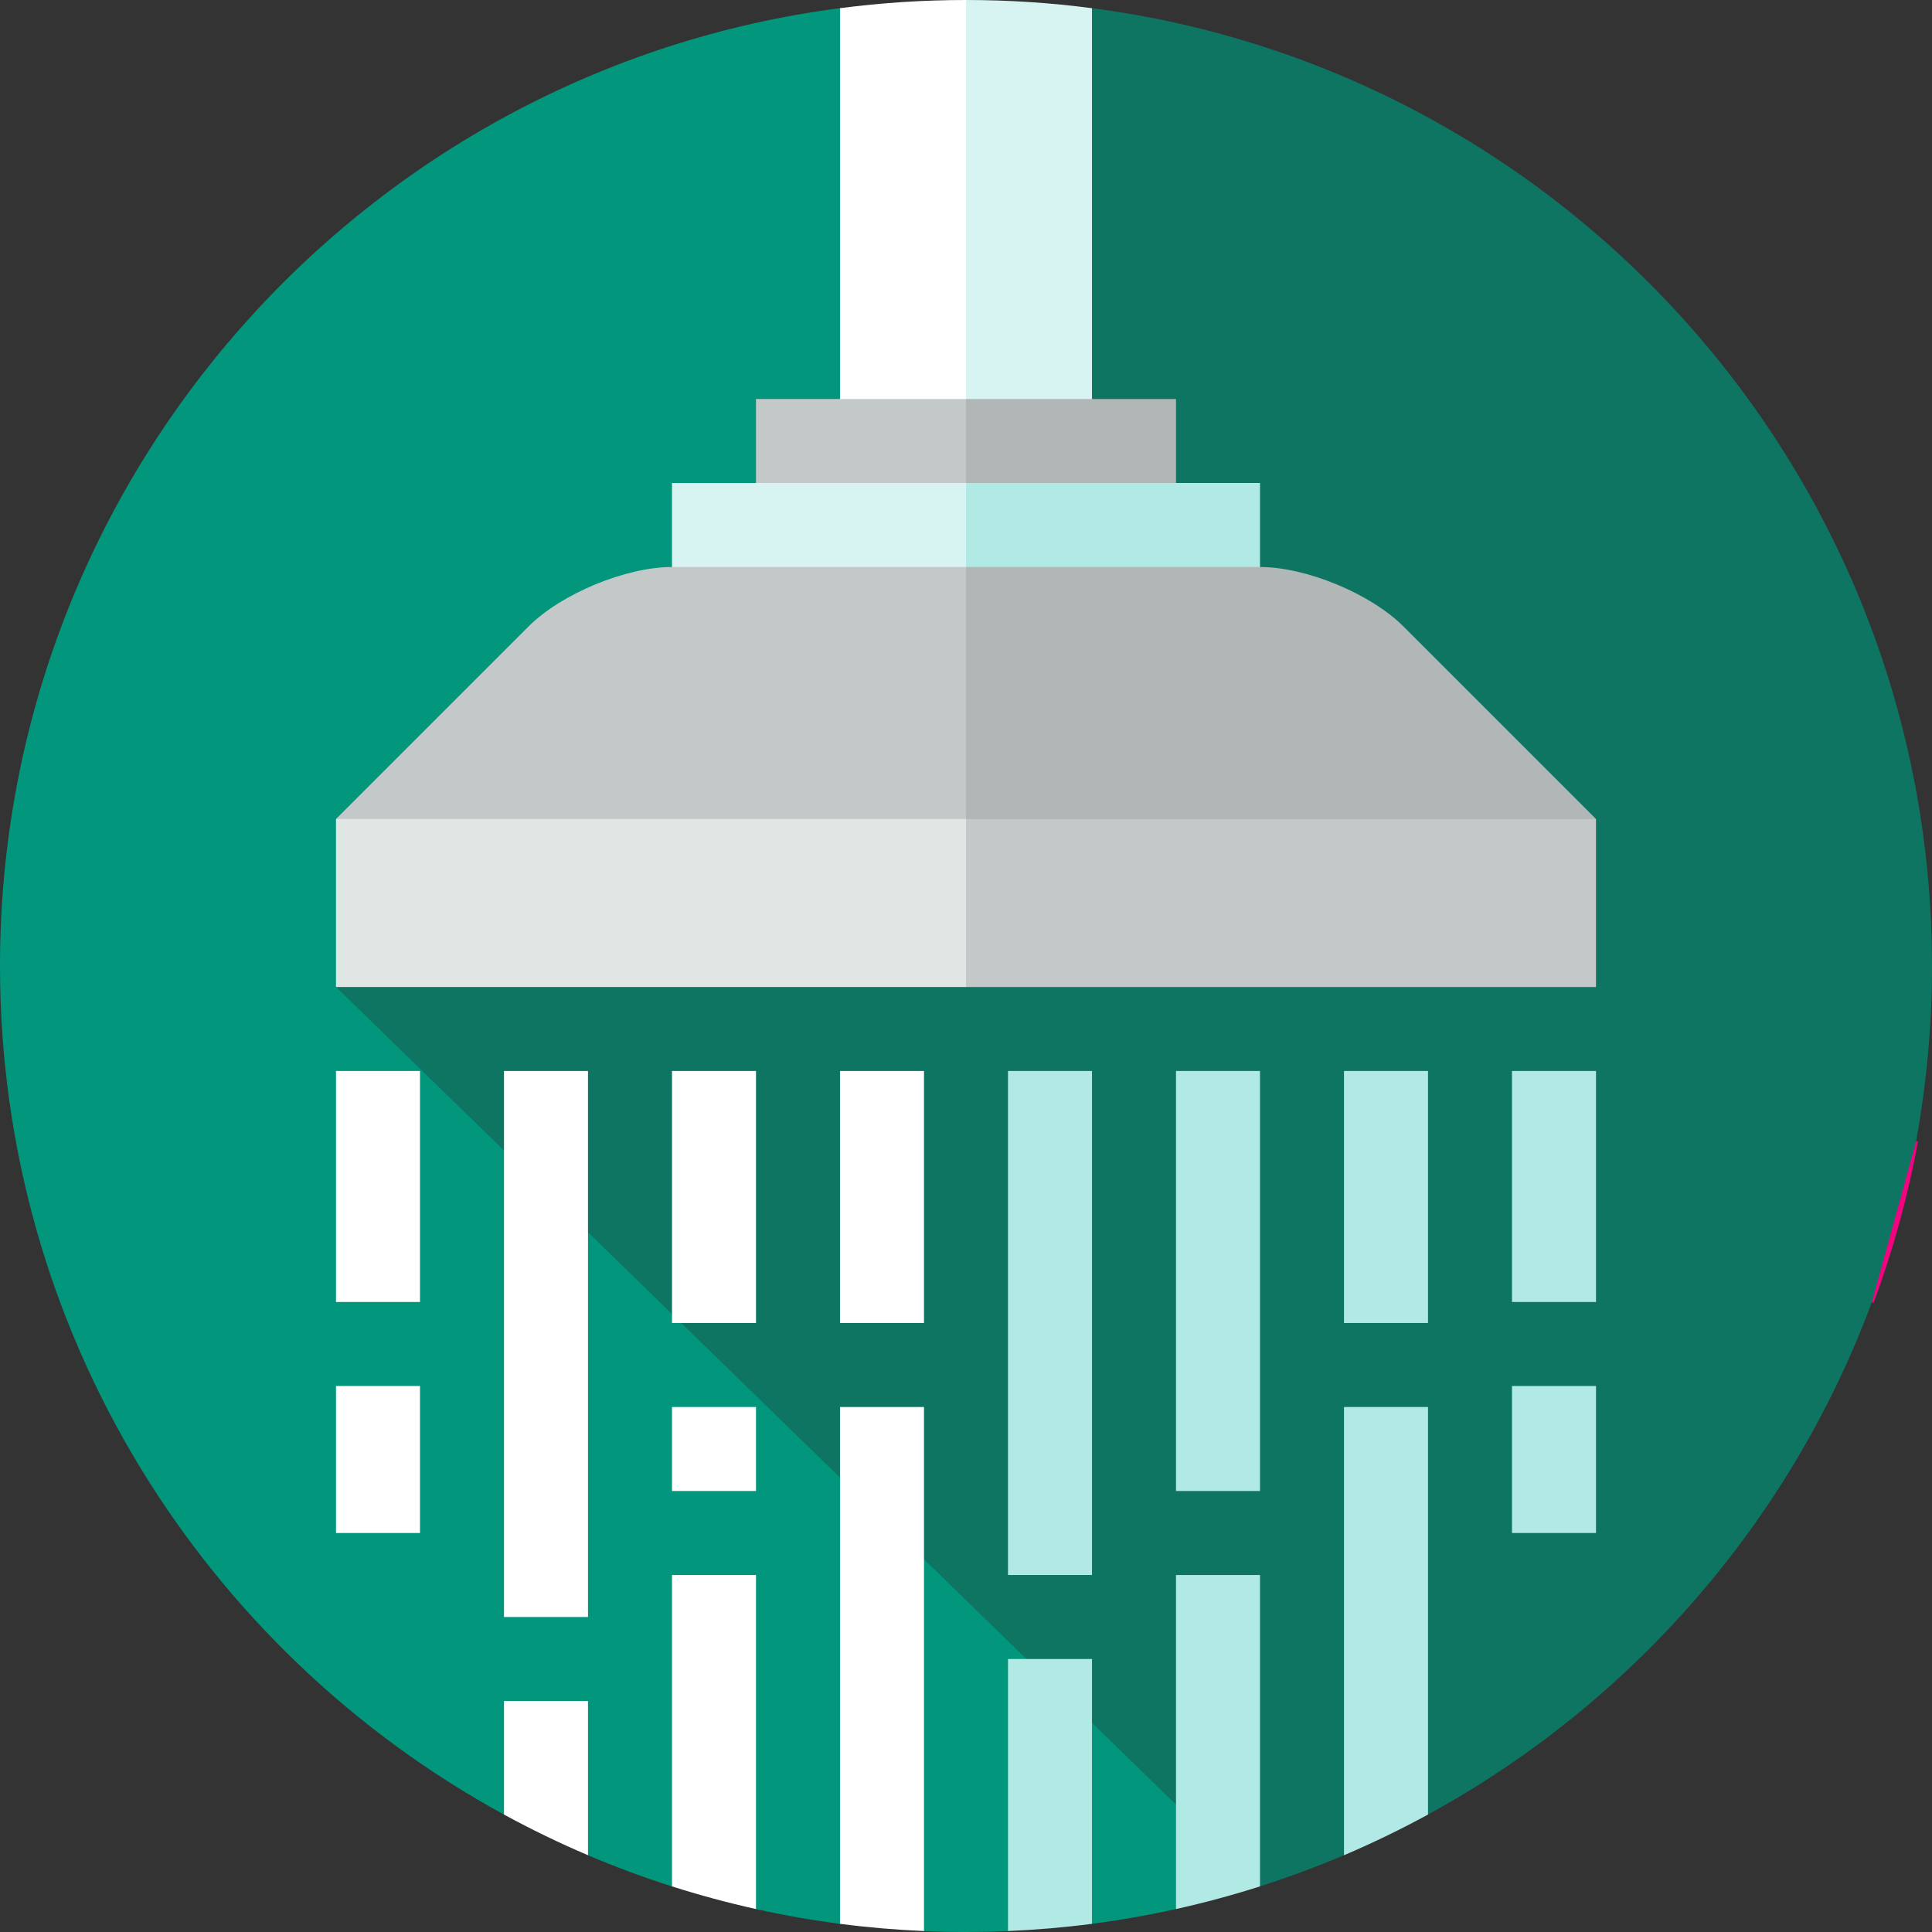
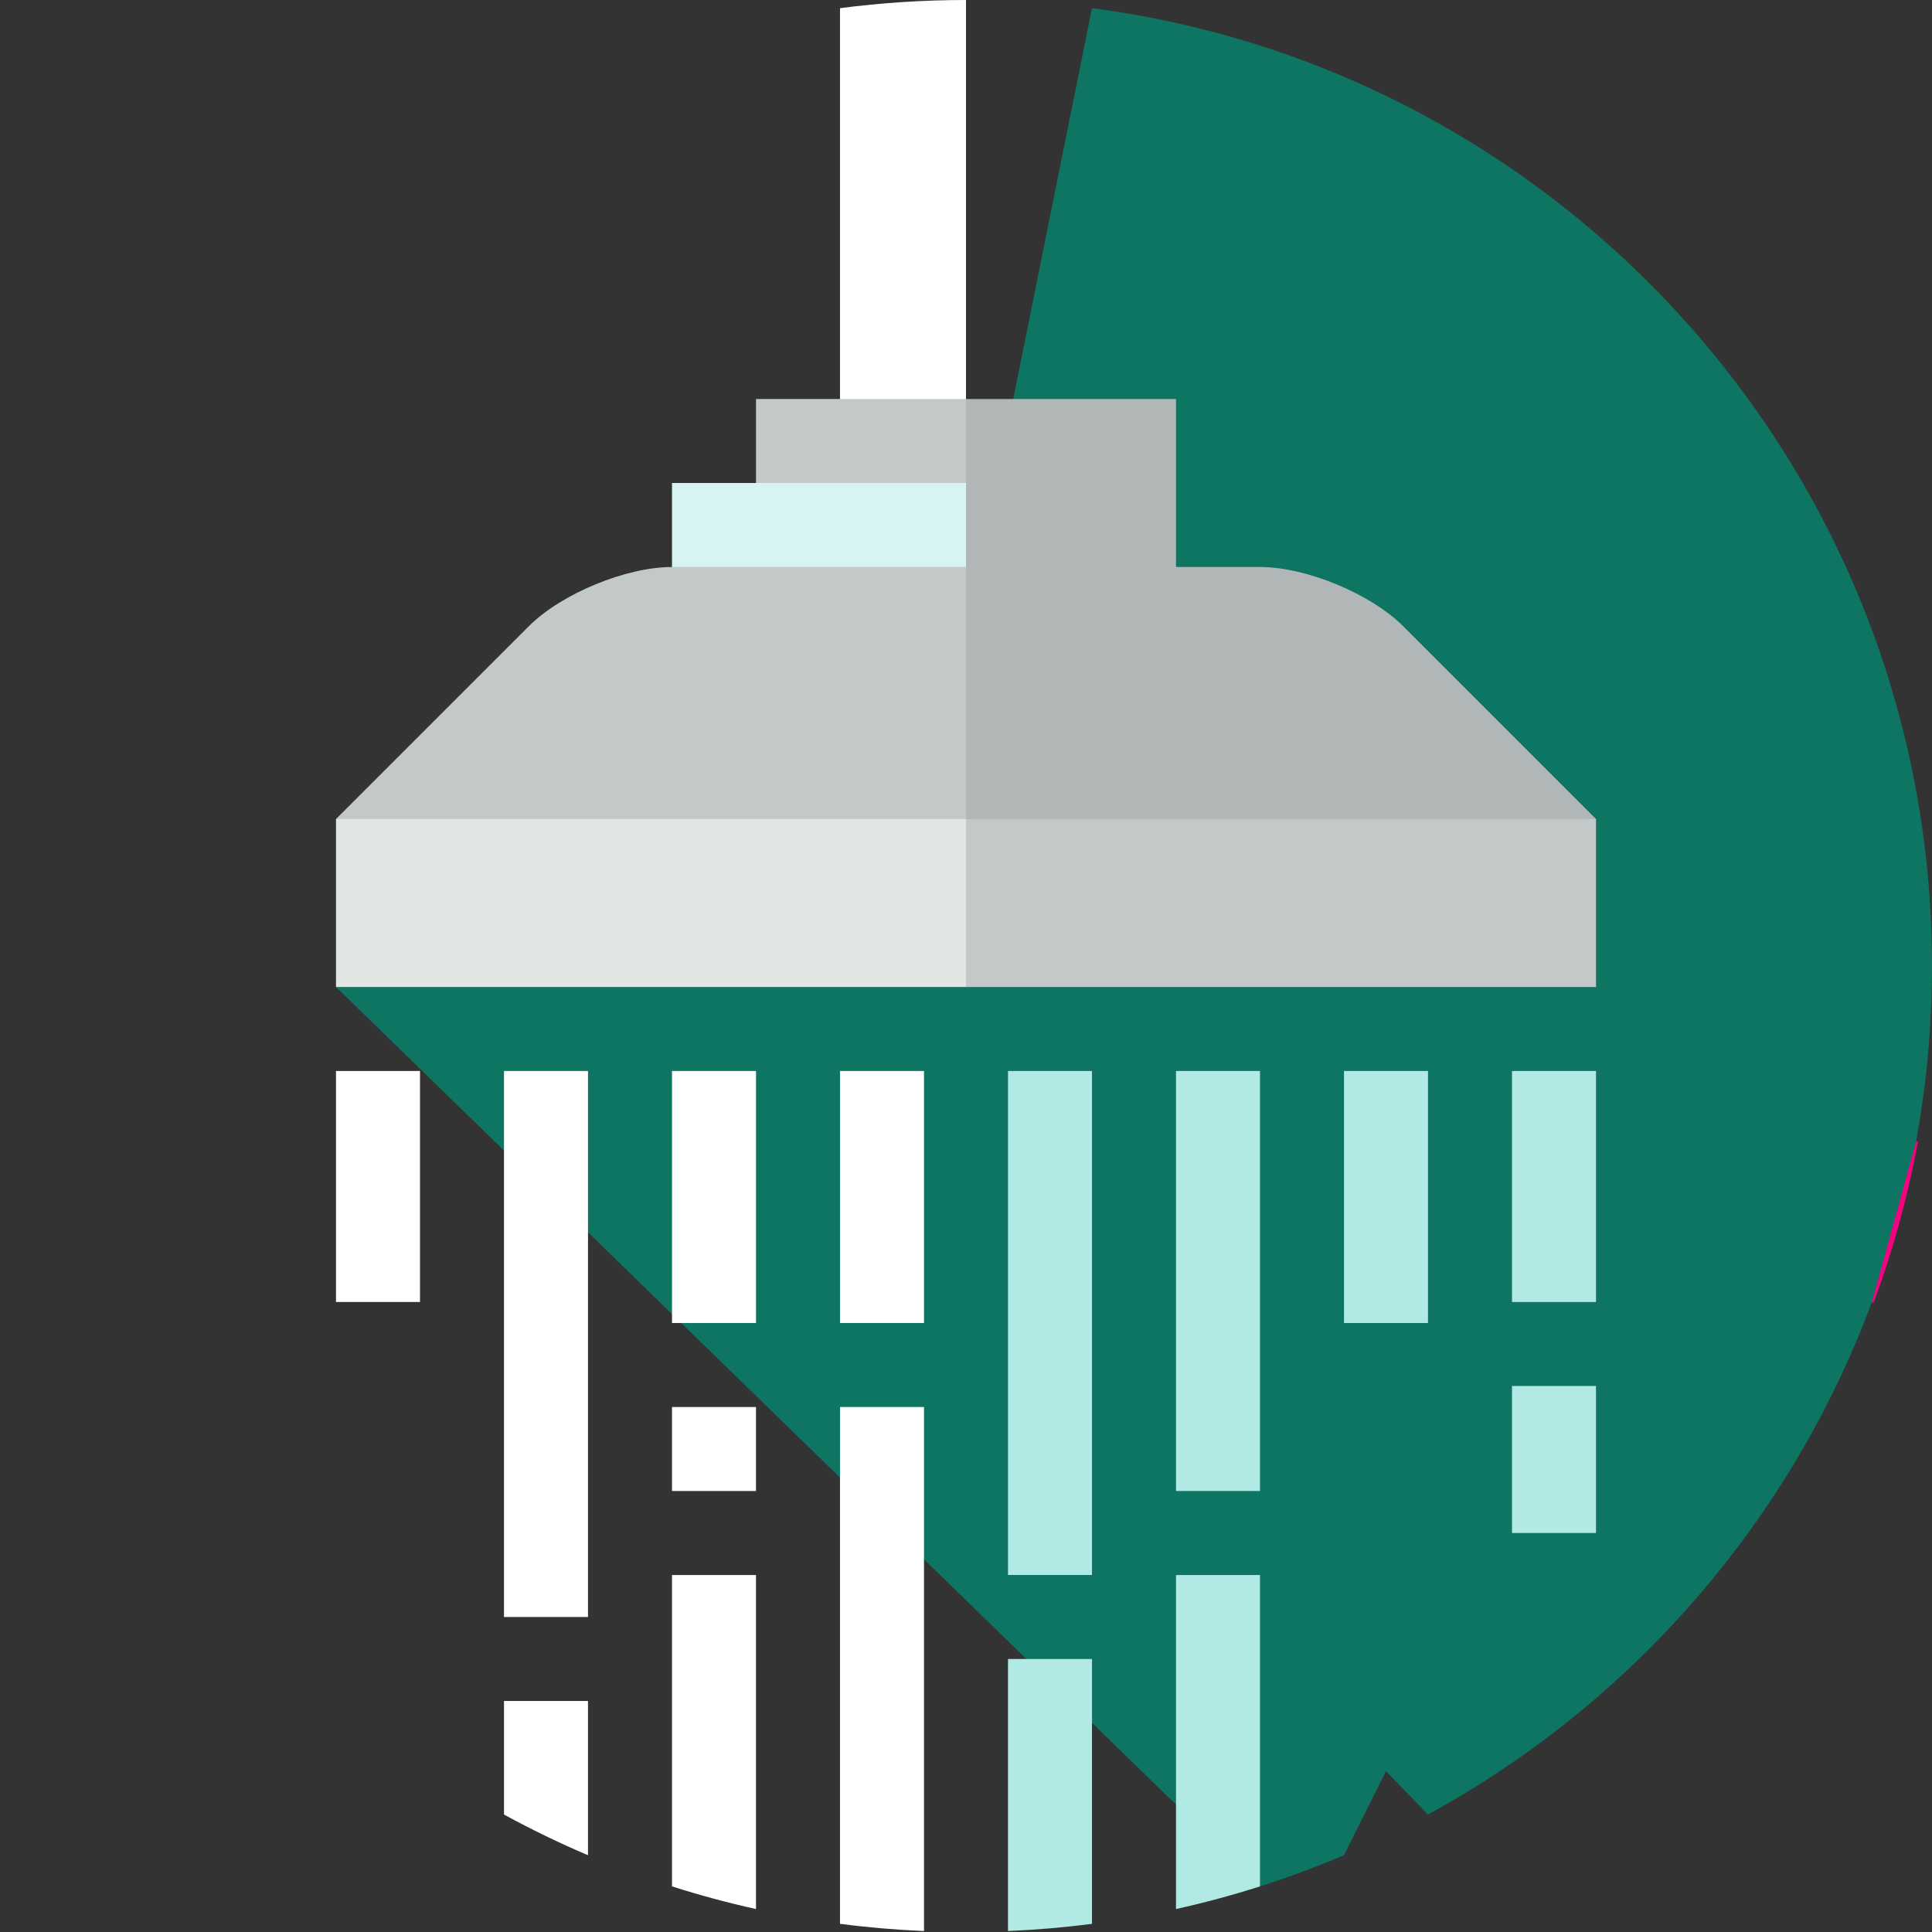
<svg xmlns="http://www.w3.org/2000/svg" version="1.1" id="Layer_1" viewBox="0 0 512 512" xml:space="preserve">
  <rect x="0" y="0" width="512" height="512" fill="#333333" stroke="none" />
-   <path style="fill:#02967D;" d="M222.609,2.158C97.001,18.52,0,125.932,0,256c0,97.034,53.986,181.458,133.561,224.877l11.13-5.916  l11.13,16.696c7.254,3.088,14.68,5.85,22.26,8.269l11.132-5.123l11.13,11.13c7.309,1.621,14.736,2.928,22.264,3.909l10.955-9.217  l11.13,11.13c3.749,0.163,7.519,0.245,11.306,0.245c3.73,0,7.44-0.08,11.13-0.238l11.13-13.058l11.13,11.13  c7.528-0.984,14.954-2.295,22.261-3.917l11.067-33.603L222.609,2.158z" />
  <path style="fill:none;stroke:#F0047F;stroke-miterlimit:10;" d="M507.788,302.431l-11.732,42.667  C501.146,331.392,505.095,317.132,507.788,302.431z" />
  <path style="fill:#0E7563;" d="M289.388,2.166L256,167.83L89.043,261.565l244.868,238.343c7.579-2.419,15.004-5.181,22.256-8.268  l11.13-22.261l11.129,11.483c53.878-29.393,96.024-77.582,117.628-135.763l11.732-42.667C510.547,287.372,512,271.856,512,256  C512,125.932,414.996,18.528,289.388,2.166z" />
-   <path style="fill:#D8F4F2;" d="M289.391,2.167C278.461,0.742,267.317,0,256,0c-1.025,0-33.391,172.522-33.391,172.522h66.783V2.167z  " />
  <path style="fill:#FFFFFF;" d="M222.609,2.167v170.355H256V0C244.683,0,233.539,0.742,222.609,2.167z" />
  <polygon style="fill:#B0B7B6;" points="311.652,105.739 256,105.739 233.739,172.522 311.652,172.522 " />
  <rect x="200.348" y="105.739" style="fill:#C3C9C8;" width="55.652" height="66.783" />
-   <polygon style="fill:#B1EAE5;" points="333.913,128 256,128 233.739,194.783 333.913,194.783 " />
  <rect x="178.087" y="128" style="fill:#D8F4F2;" width="77.913" height="66.783" />
  <path style="fill:#B0B7B6;" d="M333.913,150.261c12.243,0,29.344,7.083,38.002,15.741l51.042,51.042l-189.217,22.261L256,150.261  H333.913z" />
  <g>
    <path style="fill:#C3C9C8;" d="M178.087,150.261c-12.243,0-29.344,7.083-38.002,15.741l-51.042,51.042L256,239.304v-89.043H178.087   z" />
    <polygon style="fill:#C3C9C8;" points="422.957,217.043 256,217.043 243.942,239.304 256,261.565 422.957,261.565  " />
  </g>
  <rect x="89.043" y="217.043" style="fill:#DFE6E4;" width="166.957" height="44.522" />
  <g>
    <rect x="89.043" y="283.826" style="fill:#FFFFFF;" width="22.261" height="61.217" />
    <rect x="178.087" y="283.826" style="fill:#FFFFFF;" width="22.261" height="66.783" />
    <rect x="222.609" y="283.826" style="fill:#FFFFFF;" width="22.261" height="66.783" />
  </g>
  <g>
    <rect x="356.174" y="283.826" style="fill:#B1EAE5;" width="22.261" height="66.783" />
    <rect x="400.696" y="283.826" style="fill:#B1EAE5;" width="22.261" height="61.217" />
  </g>
  <g>
-     <rect x="89.043" y="367.304" style="fill:#FFFFFF;" width="22.261" height="38.957" />
    <rect x="133.565" y="283.826" style="fill:#FFFFFF;" width="22.261" height="144.696" />
    <rect x="178.087" y="372.87" style="fill:#FFFFFF;" width="22.261" height="22.261" />
  </g>
  <g>
    <rect x="267.13" y="283.826" style="fill:#B1EAE5;" width="22.261" height="133.565" />
    <rect x="311.652" y="283.826" style="fill:#B1EAE5;" width="22.261" height="111.304" />
    <rect x="400.696" y="367.304" style="fill:#B1EAE5;" width="22.261" height="38.957" />
  </g>
  <g>
    <path style="fill:#FFFFFF;" d="M133.565,450.783v30.091c7.217,3.938,14.644,7.536,22.261,10.779v-40.87H133.565z" />
    <path style="fill:#FFFFFF;" d="M178.087,417.391v82.52c7.284,2.325,14.71,4.33,22.261,6.005v-88.525H178.087z" />
    <path style="fill:#FFFFFF;" d="M222.609,372.87v136.963c7.327,0.954,14.753,1.591,22.261,1.911V372.87H222.609z" />
  </g>
  <g>
    <path style="fill:#B1EAE5;" d="M267.13,439.652v72.093c7.507-0.322,14.934-0.957,22.261-1.911v-70.182H267.13z" />
    <path style="fill:#B1EAE5;" d="M311.652,417.391v88.524c7.551-1.674,14.977-3.68,22.261-6.005v-82.519H311.652z" />
-     <path style="fill:#B1EAE5;" d="M356.174,372.87v118.782c7.617-3.242,15.044-6.841,22.261-10.779V372.87H356.174z" />
  </g>
</svg>